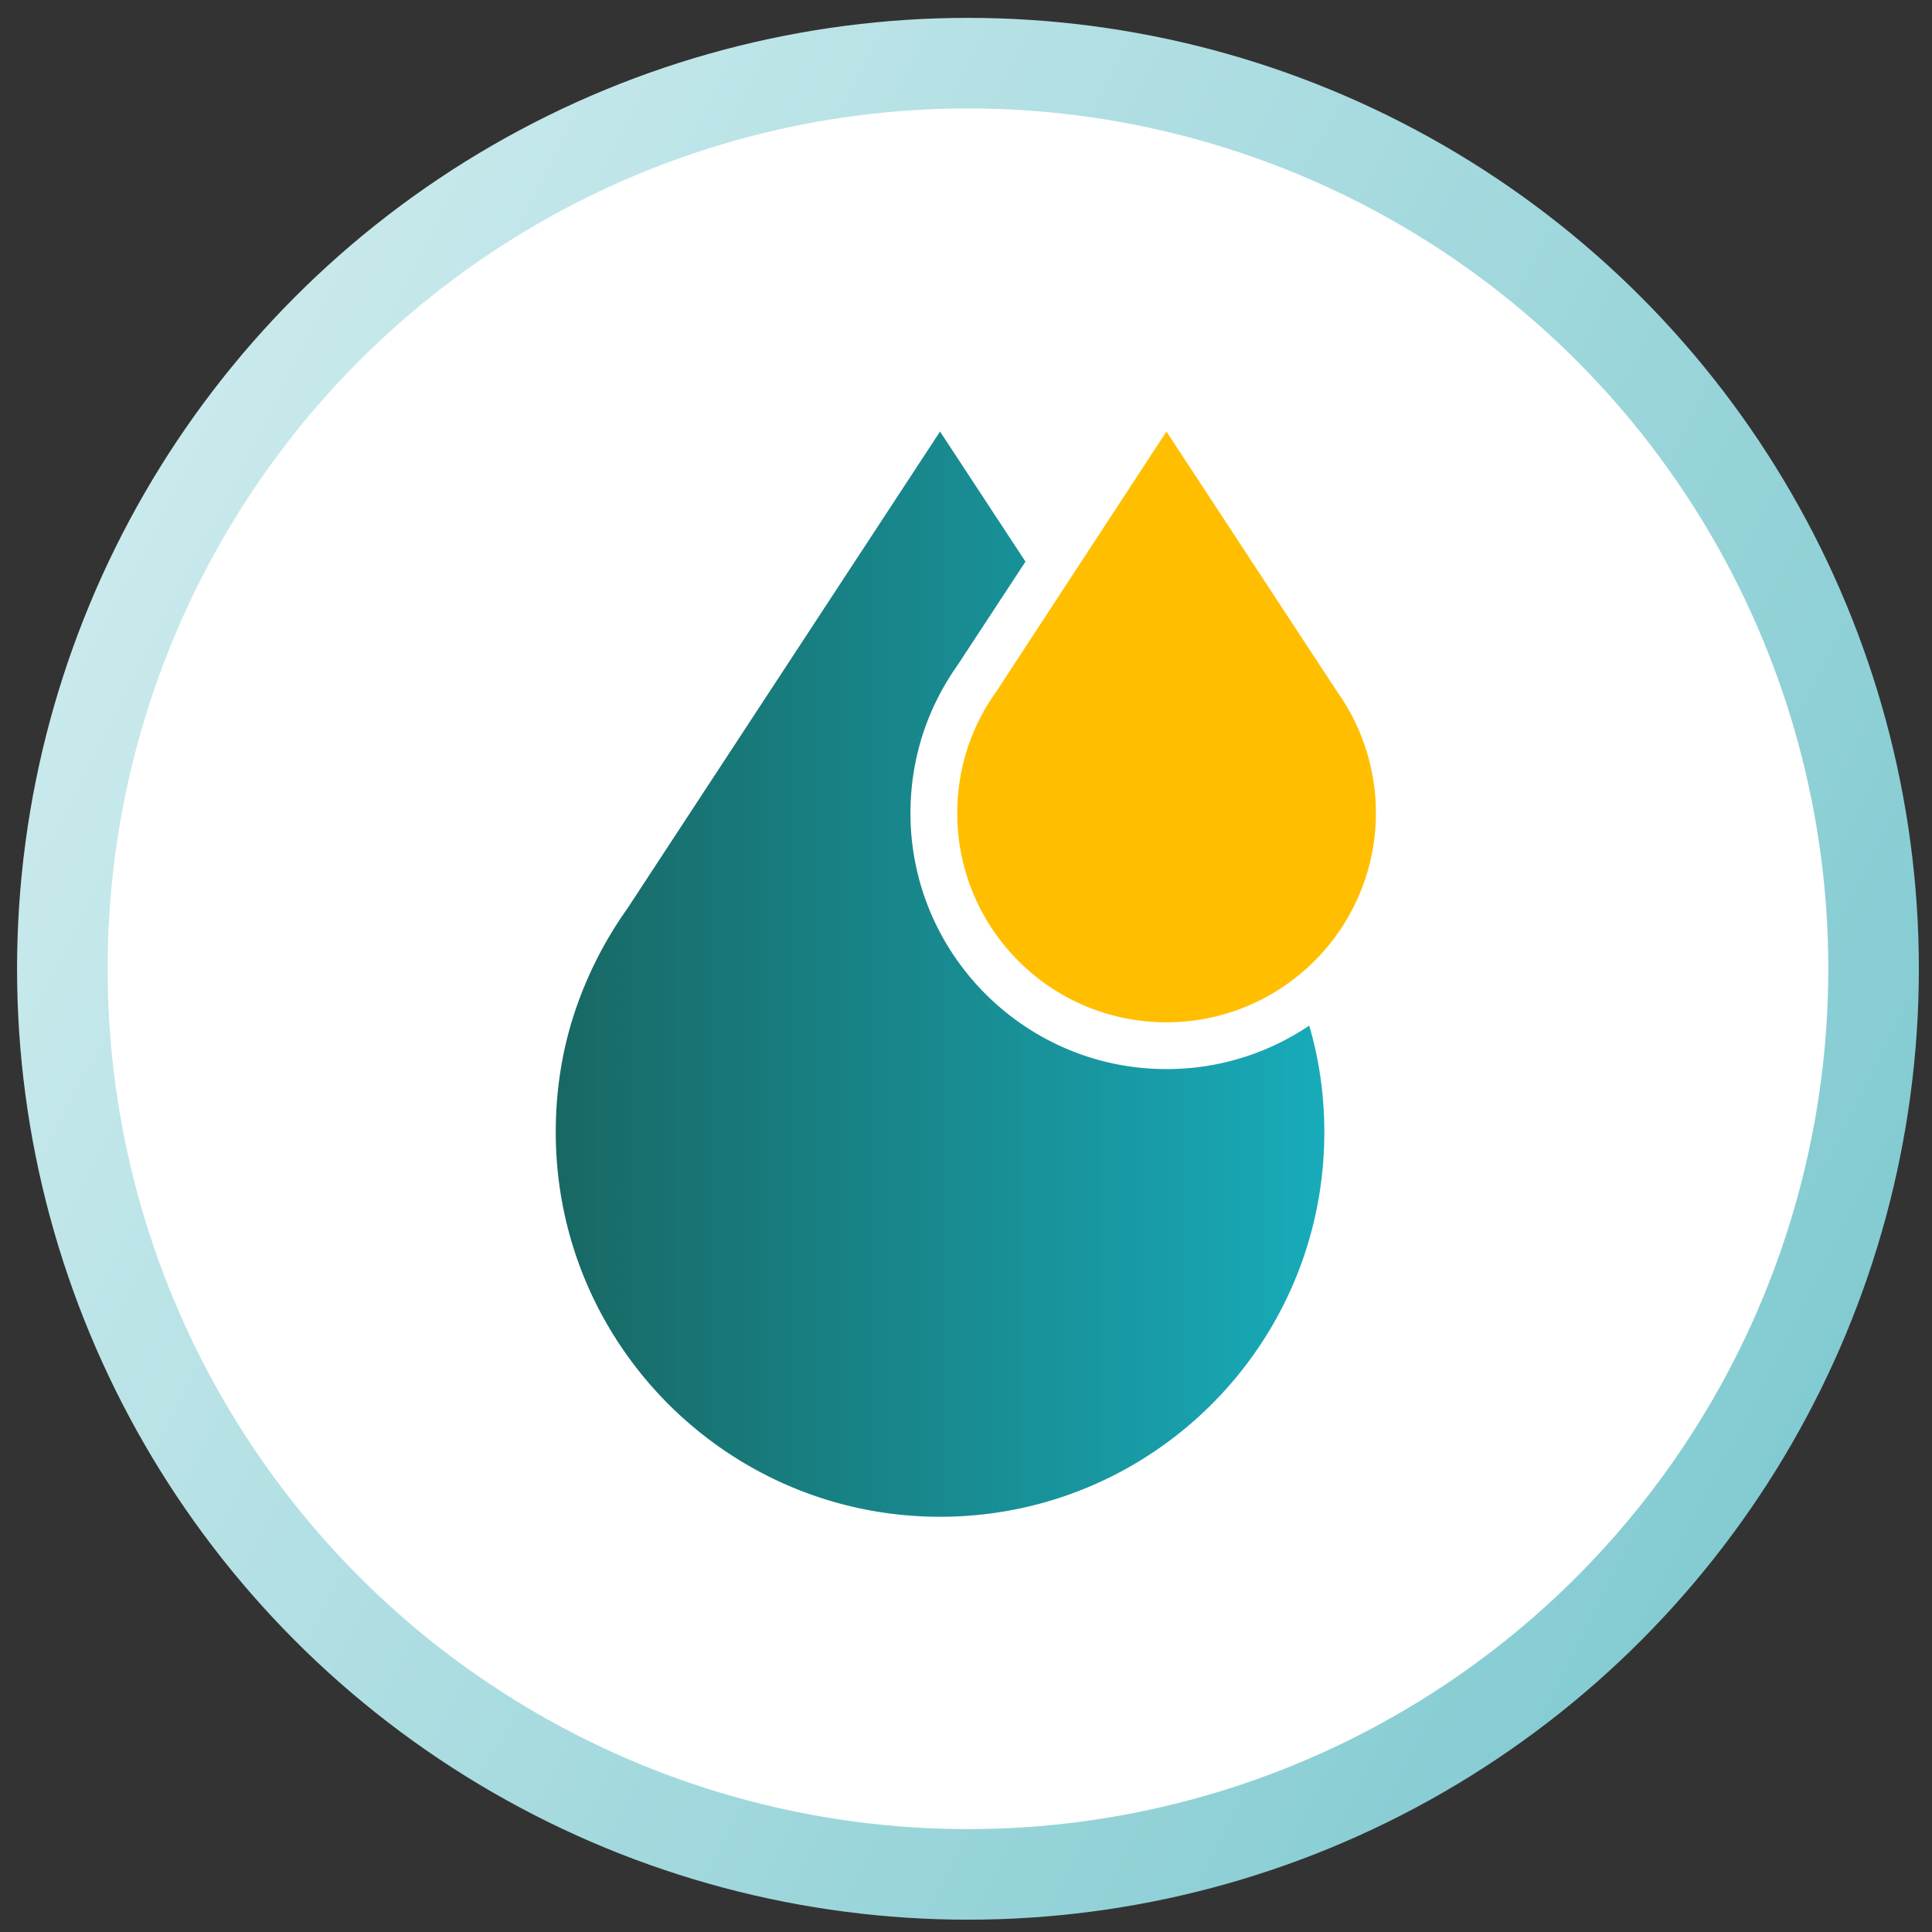
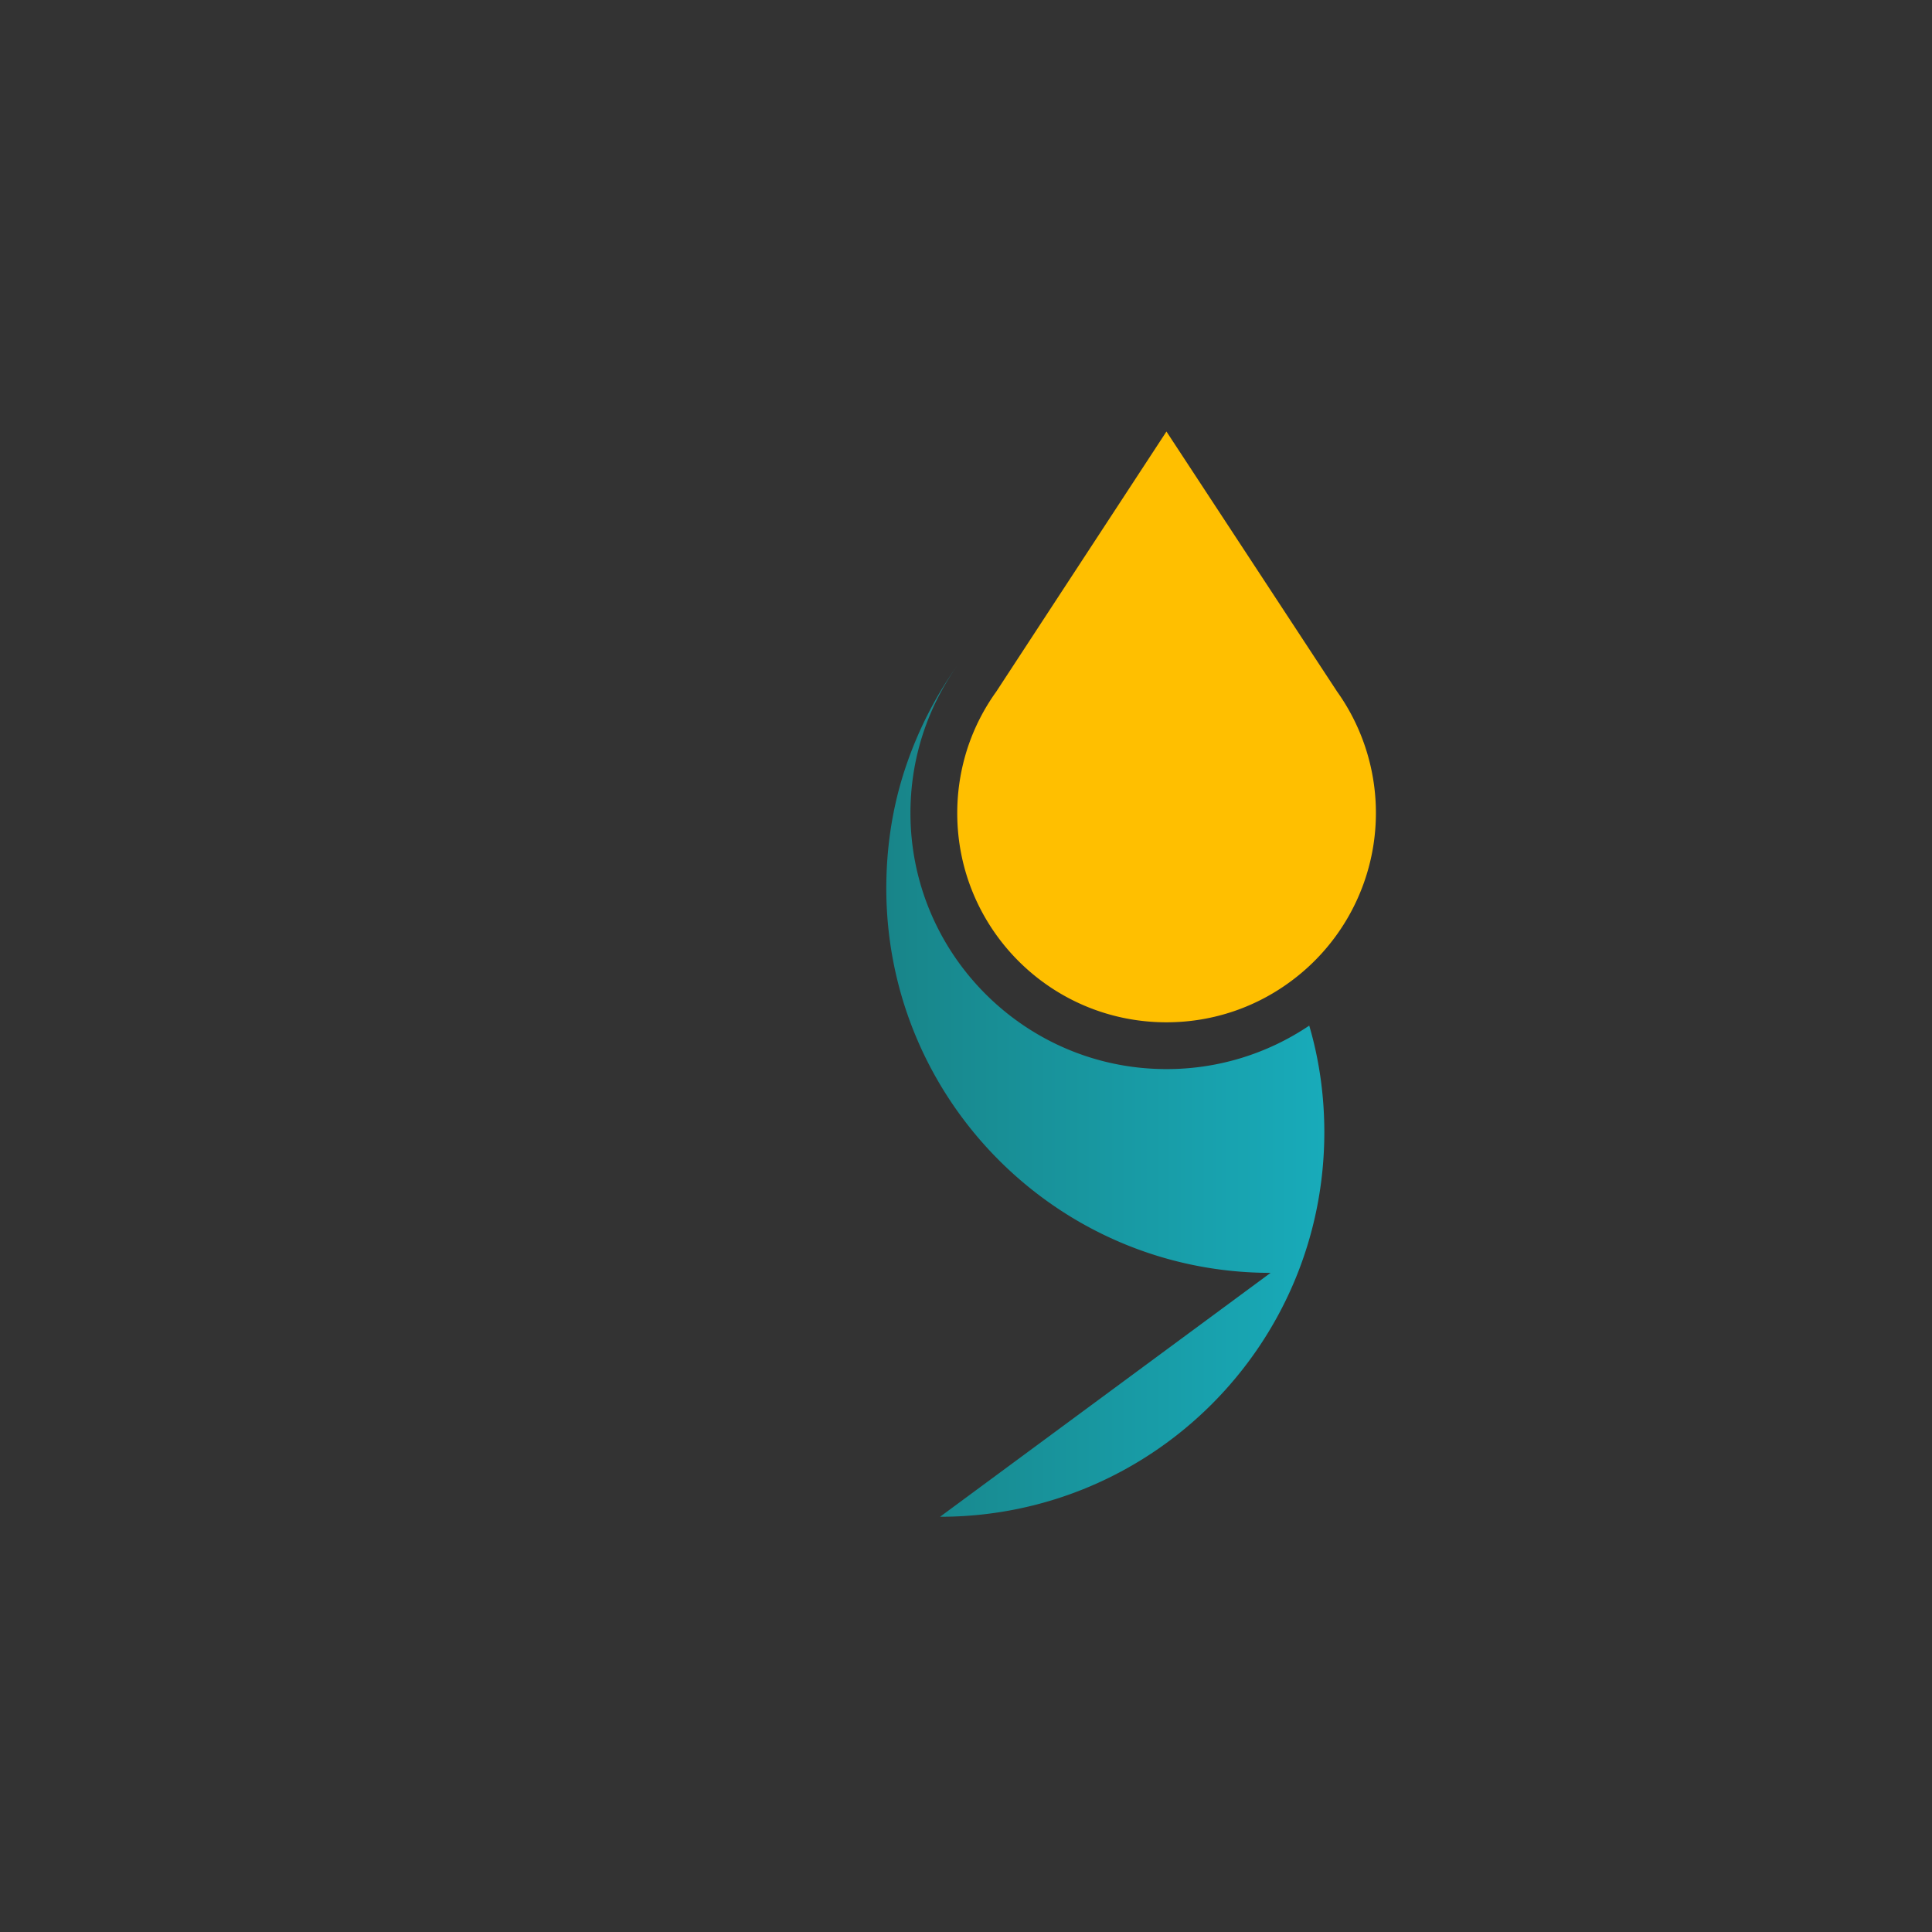
<svg xmlns="http://www.w3.org/2000/svg" width="64" height="64" viewBox="0 0 64 64" fill="none">
  <rect x="0" y="0" width="64" height="64" fill="#333333" stroke="none" />
-   <circle cx="32.065" cy="32.092" r="30" fill="#fff" stroke="url(#nmjvjblufa)" stroke-width="3" />
-   <path d="M31.14 50.245c7.03 0 12.73-5.7 12.73-12.74 0-1.22-.17-2.41-.5-3.53a8.438 8.438 0 0 1-4.73 1.44c-4.68 0-8.48-3.81-8.48-8.48 0-1.77.54-3.46 1.56-4.9l2.25-3.43-2.83-4.31-10.37 15.82c-.74 1.04-1.33 2.2-1.74 3.44-.41 1.24-.62 2.57-.62 3.95 0 7.03 5.7 12.74 12.73 12.74z" fill="url(#cuplbnveob)" />
+   <path d="M31.14 50.245c7.03 0 12.73-5.7 12.73-12.74 0-1.22-.17-2.41-.5-3.53a8.438 8.438 0 0 1-4.73 1.44c-4.68 0-8.48-3.81-8.48-8.48 0-1.77.54-3.46 1.56-4.9c-.74 1.04-1.33 2.2-1.74 3.44-.41 1.24-.62 2.57-.62 3.95 0 7.03 5.7 12.74 12.73 12.74z" fill="url(#cuplbnveob)" />
  <path d="M32.05 24.785c-.22.68-.34 1.4-.34 2.15 0 3.83 3.1 6.93 6.93 6.93 1.57 0 3.02-.52 4.19-1.41a6.928 6.928 0 0 0 1.46-9.55l-5.65-8.61-3.75 5.73-1.89 2.89c-.41.57-.73 1.2-.95 1.87z" fill="#FFBF00" />
  <defs>
    <linearGradient id="nmjvjblufa" x1="-83.002" y1="90.649" x2="94.111" y2="181.403" gradientUnits="userSpaceOnUse">
      <stop stop-color="#FBFFFF" />
      <stop offset="1" stop-color="#1C9FAB" />
    </linearGradient>
    <linearGradient id="cuplbnveob" x1="18.4" y1="50.247" x2="43.87" y2="50.247" gradientUnits="userSpaceOnUse">
      <stop stop-color="#186864" />
      <stop offset="1" stop-color="#18ABBA" />
    </linearGradient>
  </defs>
</svg>